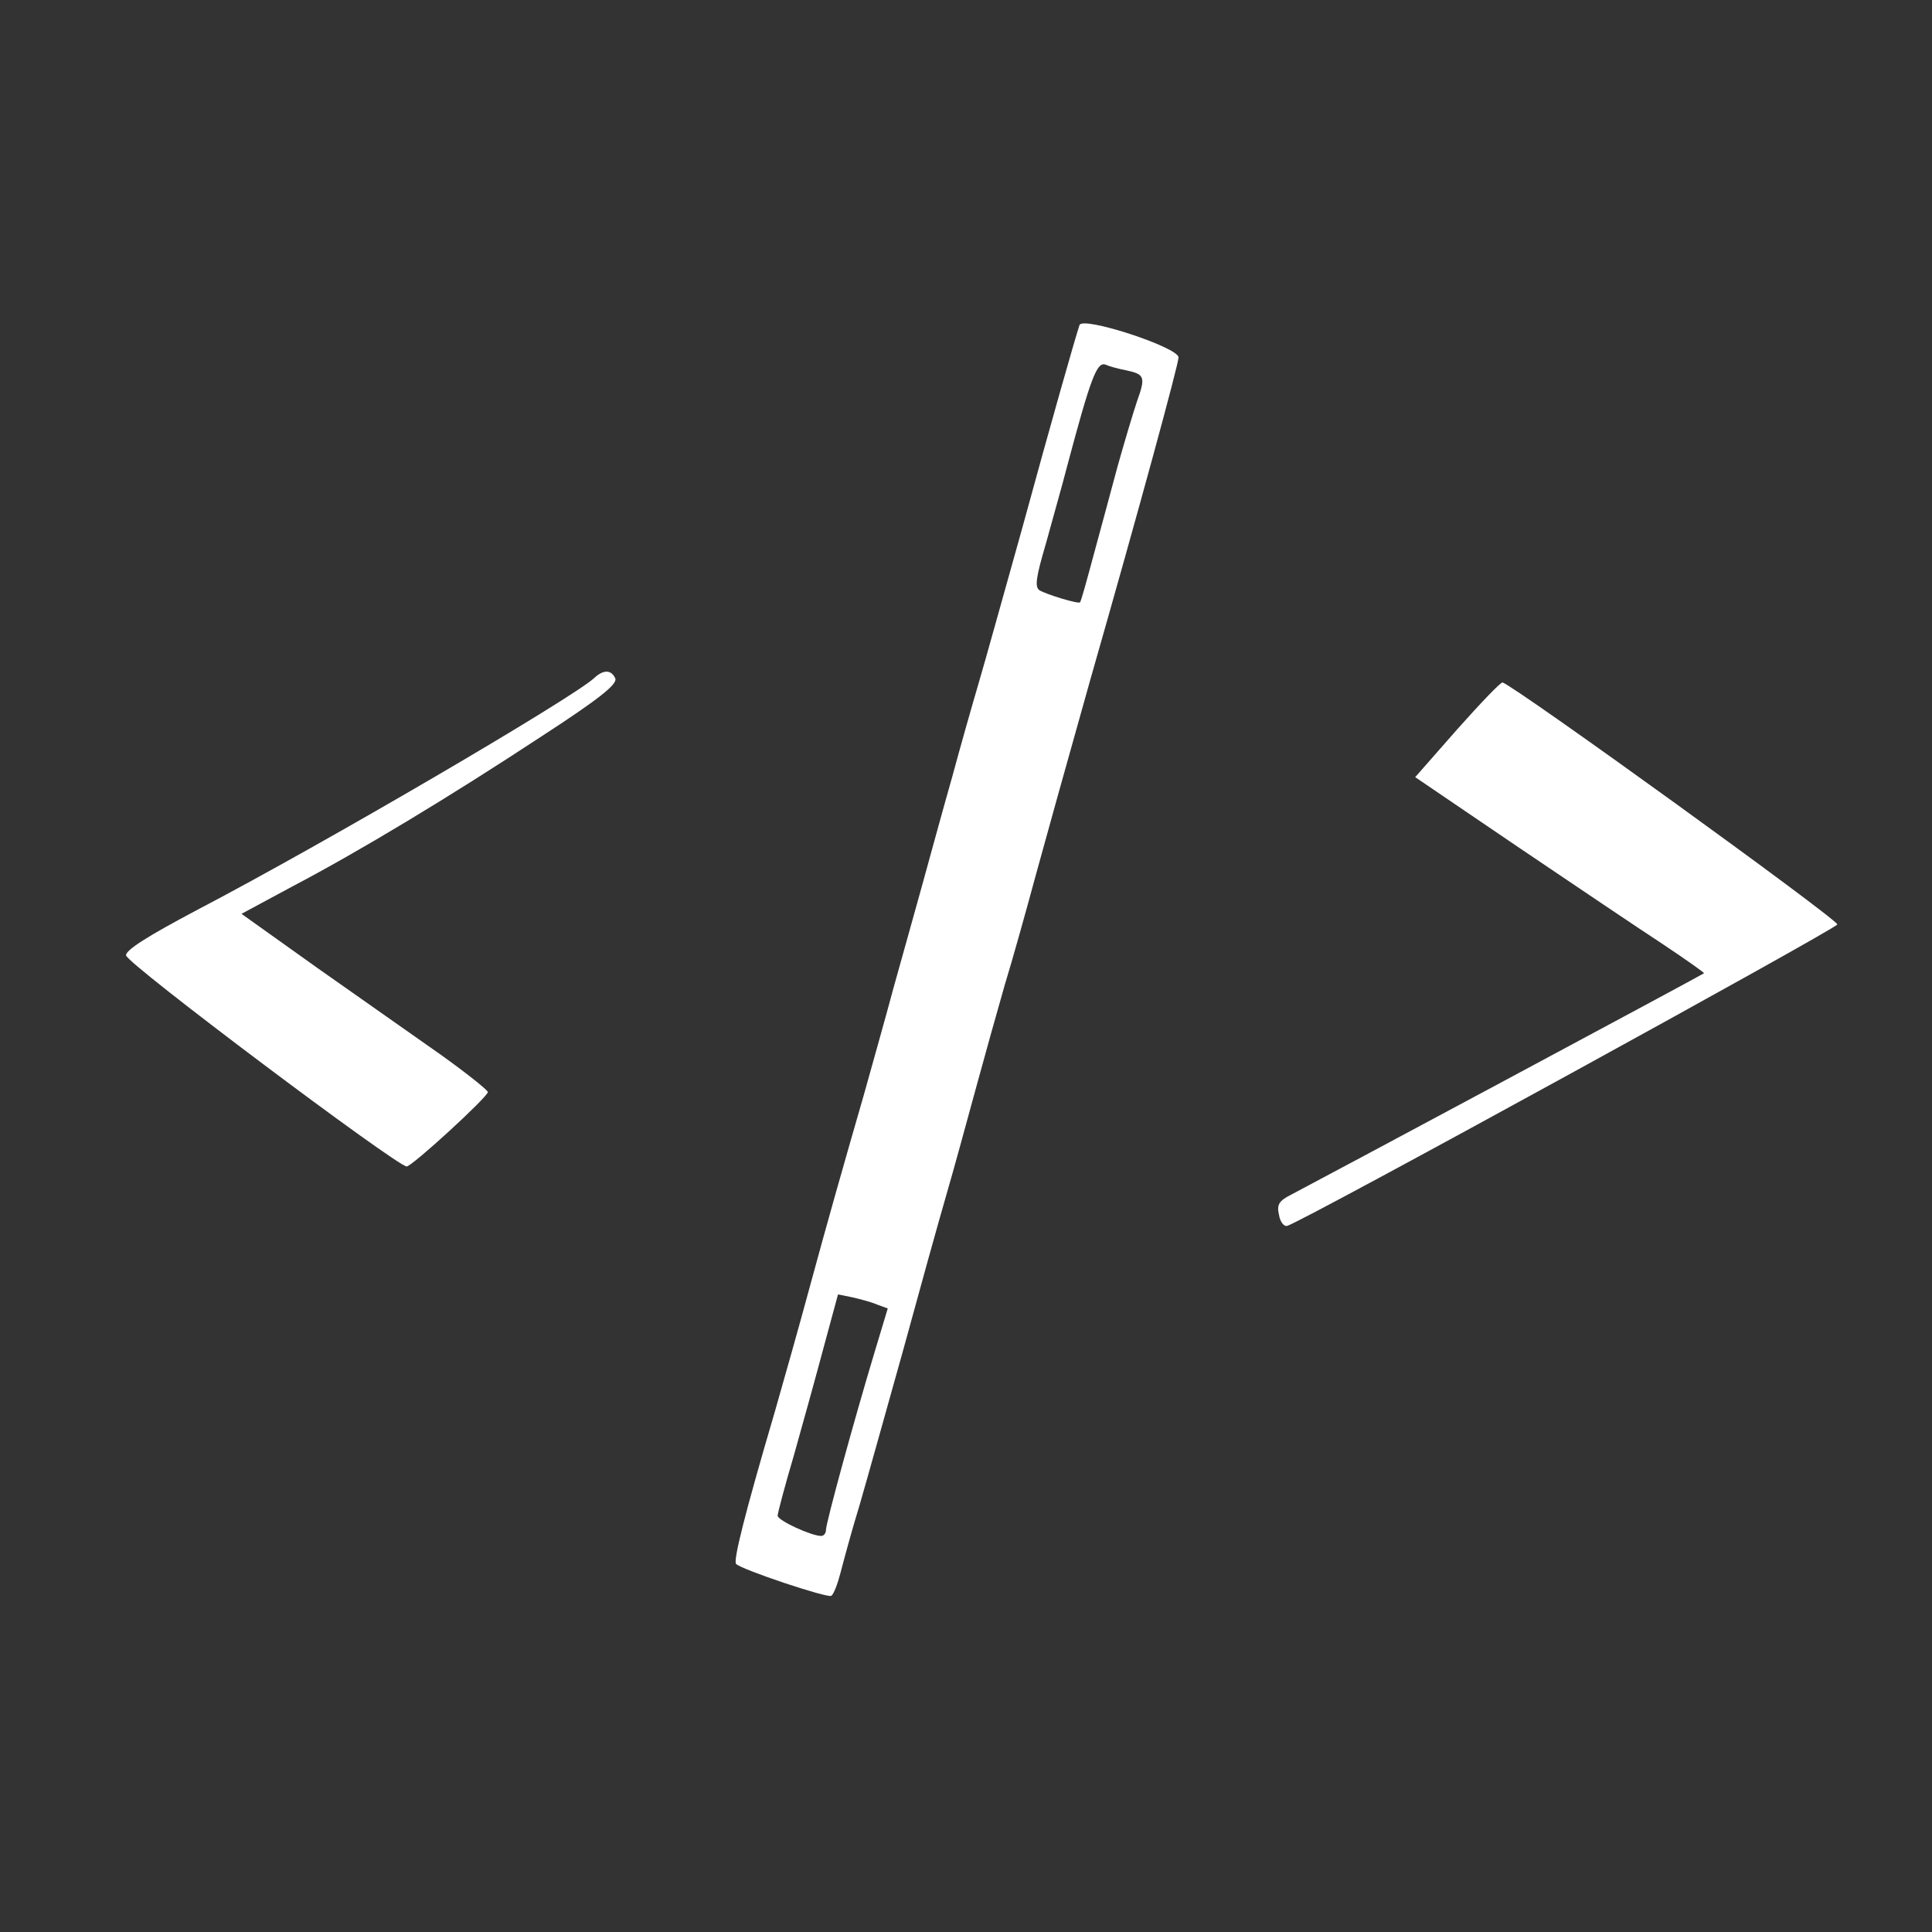
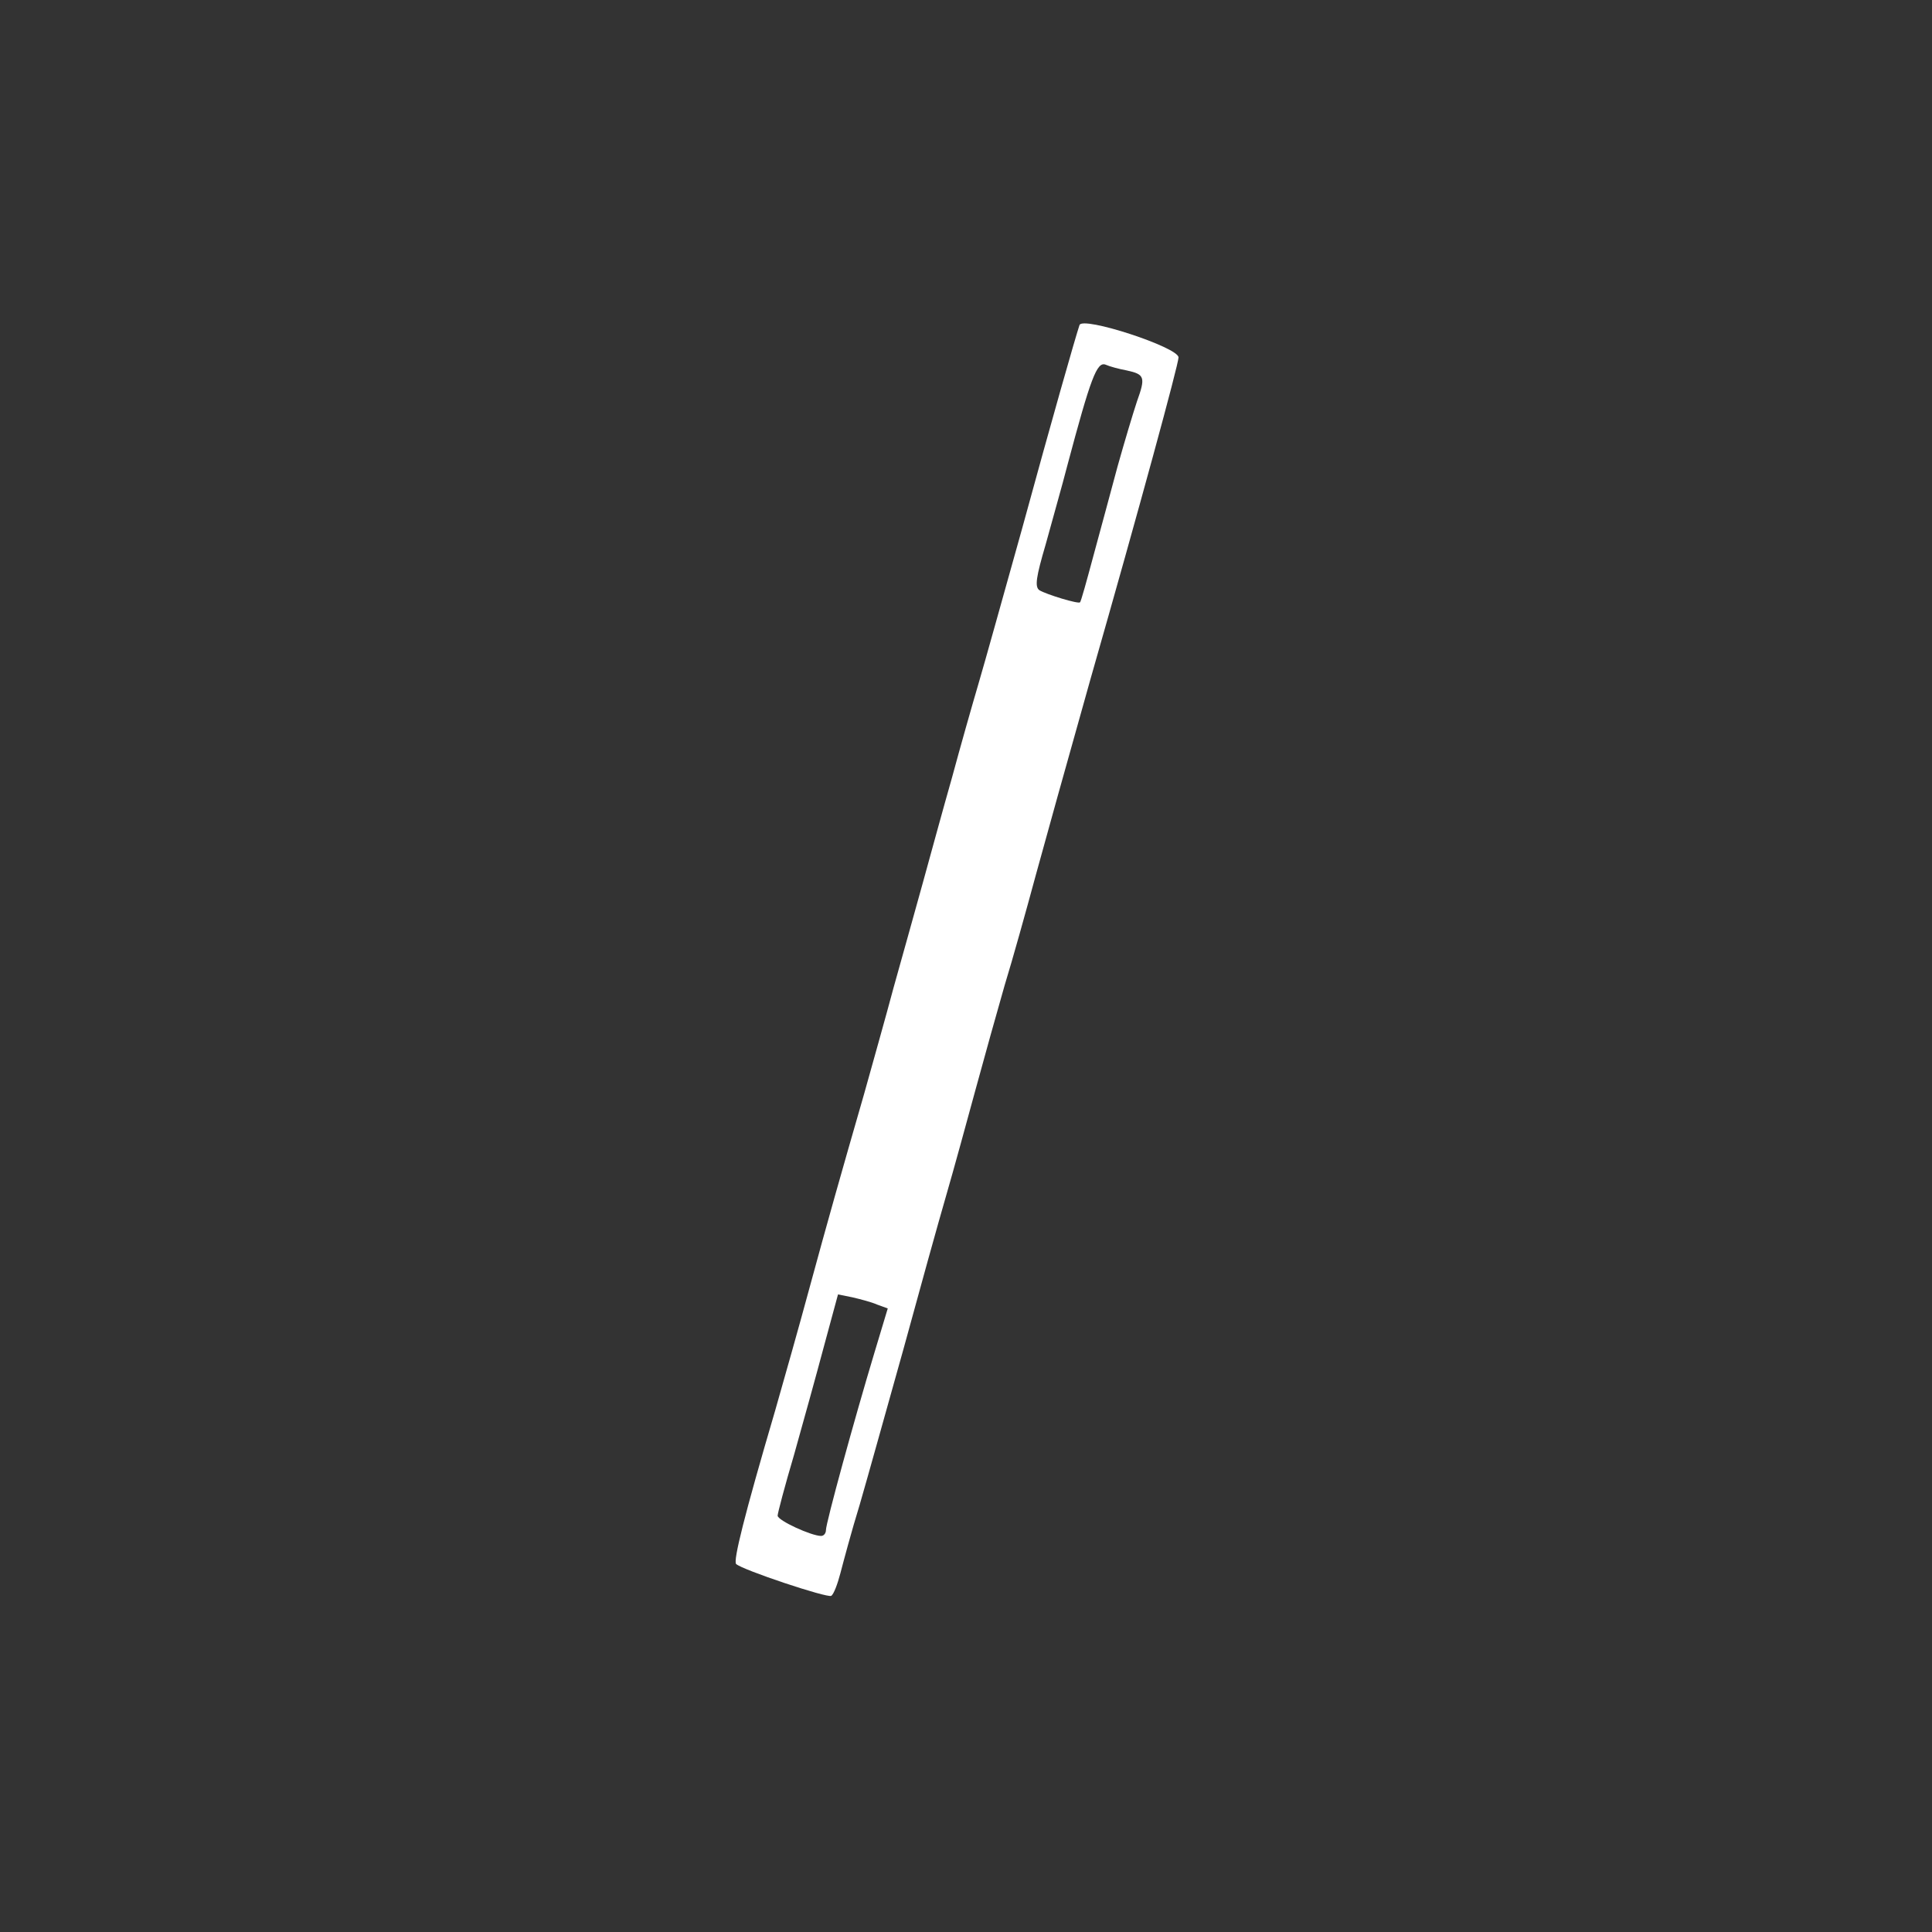
<svg xmlns="http://www.w3.org/2000/svg" version="1.0" width="400pt" height="400pt" viewBox="0 0 400 400" preserveAspectRatio="xMidYMid meet">
  <rect x="0" y="0" width="400" height="400" fill="#333333" stroke="none" />
  <g transform="translate(0,400) scale(0.1,-0.1)" fill="#ffffff" stroke="none">
    <path d="M2235 3327 c-9 -27 -57 -195 -119 -422 -37 -132 -77 -276 -90 -320 -13 -44 -38 -132 -55 -195 -18 -63 -45 -162 -61 -220 -16 -58 -43 -154 -60 -215 -16 -60 -44 -159 -61 -220 -49 -170 -74 -258 -114 -405 -20 -74 -52 -187 -70 -250 -65 -221 -87 -311 -81 -318 12 -12 189 -71 197 -66 5 3 13 24 19 47 6 23 23 87 40 142 16 55 56 199 90 320 33 121 73 265 89 320 16 55 43 154 61 220 18 66 45 163 60 215 16 52 45 156 65 230 36 130 46 167 113 405 101 353 182 651 182 665 0 21 -199 86 -205 67z m98 -94 c37 -8 39 -14 21 -64 -8 -24 -26 -84 -40 -134 -13 -49 -36 -133 -50 -185 -14 -52 -26 -96 -28 -97 -3 -4 -69 16 -84 25 -10 7 -7 27 13 95 13 48 34 121 45 164 48 180 61 215 79 208 9 -4 28 -9 44 -12z m-517 -1934 l22 -8 -28 -93 c-41 -136 -100 -351 -100 -366 0 -6 -4 -12 -10 -12 -20 0 -90 32 -90 42 0 5 15 62 34 126 18 64 46 165 62 225 l29 107 30 -6 c17 -4 40 -10 51 -15z" />
-     <path d="M1230 2596 c-46 -42 -558 -342 -822 -480 -102 -54 -148 -83 -147 -94 0 -16 561 -437 581 -437 11 0 168 144 168 154 0 4 -44 39 -97 77 -54 38 -169 119 -256 180 l-157 112 104 56 c139 73 325 185 518 312 117 76 156 107 152 119 -8 19 -25 19 -44 1z" />
-     <path d="M3017 2490 l-87 -99 212 -144 c117 -79 252 -170 301 -202 48 -32 86 -59 85 -60 -3 -3 -804 -432 -854 -458 -26 -13 -31 -21 -26 -42 2 -14 10 -25 17 -23 27 6 1135 614 1139 624 3 9 -661 489 -693 501 -3 2 -45 -42 -94 -97z" />
  </g>
</svg>